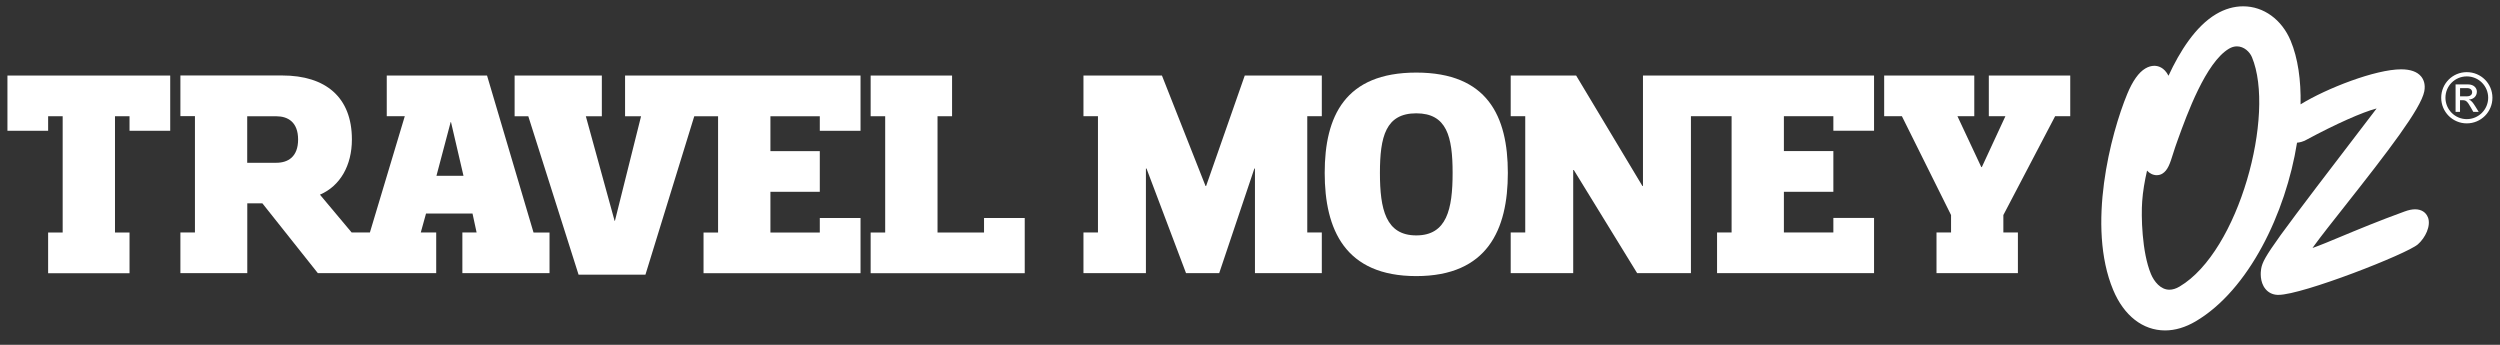
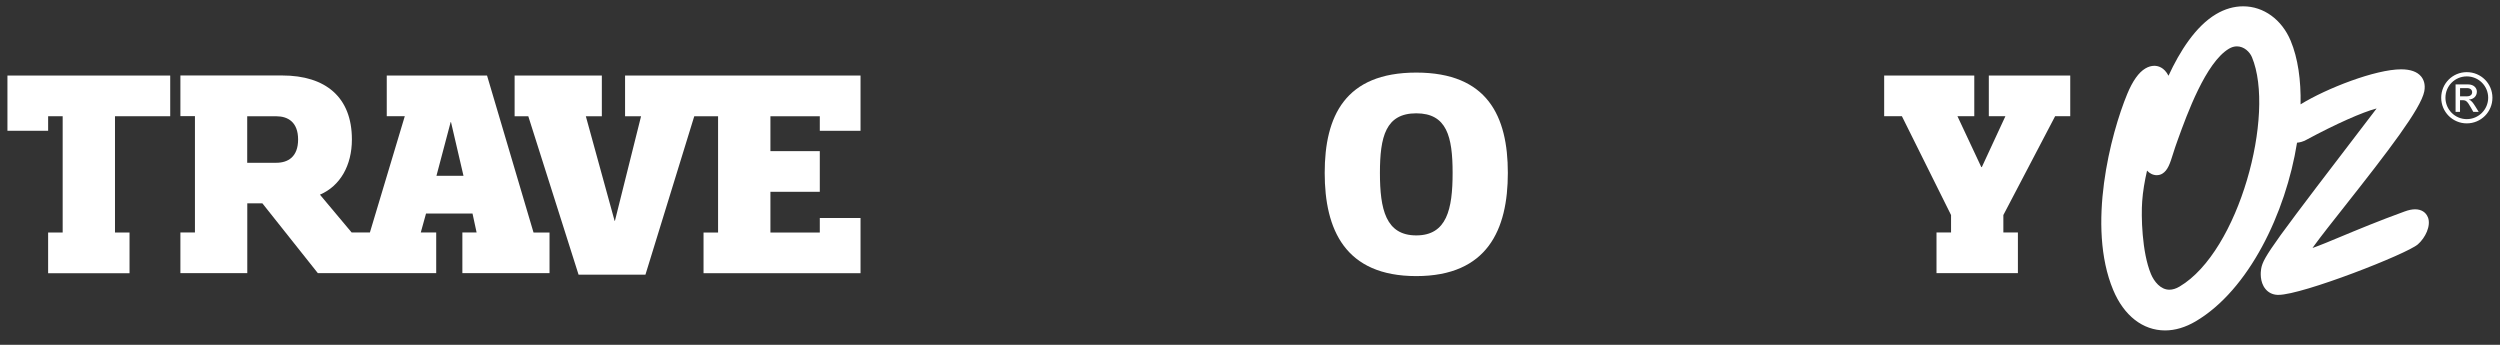
<svg xmlns="http://www.w3.org/2000/svg" width="174" height="24" viewBox="0 0 174 24" fill="none">
  <rect x="0" y="0" width="174" height="24" fill="#333333" stroke="none" />
  <g clip-path="url(#clip0_18232_11083)">
-     <path d="M11.847 5.258V9.102H9.015V8.09H8.003V16.183H9.015V19.017H3.35V16.183H4.362V8.09H3.35V9.102H0.518V5.258H11.847Z" fill="white" />
+     <path d="M11.847 5.258V9.102V8.09H8.003V16.183H9.015V19.017H3.35V16.183H4.362V8.09H3.35V9.102H0.518V5.258H11.847Z" fill="white" />
    <path d="M38.247 19.015V16.182H37.133L33.897 5.255H26.918V8.088H28.173L25.745 16.18H24.474L22.268 13.549C23.684 12.941 24.492 11.506 24.492 9.705C24.492 6.771 22.672 5.253 19.637 5.253H12.556V8.085H13.568V16.178H12.556V19.01H17.211V14.154H18.263L22.121 19.01H30.36V16.178H29.287L29.651 14.863H32.887L33.171 16.178H32.181V19.01H38.249L38.247 19.015ZM20.748 9.709C20.748 10.922 20.038 11.329 19.23 11.329H17.206V8.092H19.23C20.038 8.092 20.748 8.497 20.748 9.712M32.259 12.237H30.377L31.367 8.494H31.389L32.259 12.237Z" fill="white" />
    <path d="M57.058 15.173V16.183H53.621V13.35H57.058V10.518H53.621V8.09H57.058V9.102H59.893V5.258H43.505V8.09H44.618L42.798 15.374H42.777L40.774 8.09H41.888V5.258H35.817V8.09H36.769L40.268 19.116H44.923L48.321 8.09H49.978V16.183H48.966V19.015H59.893V15.173H57.058Z" fill="white" />
-     <path d="M71.321 15.173V19.015H60.597V16.183H61.609V8.09H60.597V5.258H66.264V8.09H65.252V16.183H68.489V15.173H71.321Z" fill="white" />
    <path d="M140.446 16.18V19.012H134.781V16.18H135.793V14.967L132.372 8.088H131.138V5.255H137.41V8.088H136.238L137.897 11.627H137.937L139.576 8.088H138.422V5.255H144.089V8.088H143.037L139.434 14.967V16.18H140.446Z" fill="white" />
-     <path d="M130.434 9.099V5.255H114.351V12.944H114.311L109.698 5.255H105.145V8.088H106.157V16.18H105.145V19.012H109.495V11.83H109.535L113.946 19.012H117.689V8.088H120.519V16.18H119.507V19.012H130.434V15.168H127.602V16.18H124.159V13.348H127.602V10.516H124.159V8.088H127.602V9.099H130.434Z" fill="white" />
    <path d="M92.199 12.034C92.199 8.088 93.615 5.052 98.572 5.052C103.53 5.052 104.946 8.088 104.946 12.034C104.946 15.979 103.53 19.216 98.572 19.216C93.615 19.216 92.199 15.979 92.199 12.034ZM96.043 12.034C96.043 14.563 96.447 16.384 98.572 16.384C100.698 16.384 101.102 14.563 101.102 12.034C101.102 9.504 100.698 7.887 98.572 7.887C96.447 7.887 96.043 9.506 96.043 12.034Z" fill="white" />
-     <path d="M91.998 5.255V8.088H90.986V16.18H91.998V19.012H87.345V11.728H87.305L84.856 19.012H82.548L79.796 11.728H79.756V19.012H75.409V16.18H76.418V8.088H75.409V5.255H80.87L83.905 12.944H83.946L86.636 5.255H91.998Z" fill="white" />
    <path d="M150.115 12.192C150.25 12.192 150.378 12.157 150.489 12.093C150.884 11.859 151.037 11.367 151.252 10.681C151.345 10.393 151.446 10.064 151.583 9.705C152.212 7.965 153.522 4.343 155.139 3.388C155.319 3.282 155.505 3.227 155.687 3.227C156.191 3.227 156.583 3.617 156.735 3.979C158.385 7.939 155.841 17.495 151.701 19.942C151.451 20.091 151.212 20.164 150.988 20.164C150.38 20.164 149.926 19.599 149.706 19.072C149.07 17.549 149.021 15.01 149.096 14.015C149.143 13.325 149.269 12.599 149.434 11.873C149.605 12.069 149.855 12.194 150.115 12.194M168.983 15.131C168.849 14.774 168.522 14.568 168.092 14.568C167.877 14.568 167.633 14.618 167.352 14.722C165.569 15.369 164.094 15.984 162.907 16.478C162.163 16.79 161.444 17.088 160.95 17.261C160.985 17.211 161.023 17.157 161.066 17.098C161.536 16.45 162.307 15.473 163.201 14.343C166.191 10.558 168.496 7.565 168.73 6.36C168.83 5.842 168.664 5.509 168.51 5.322C168.239 4.993 167.77 4.825 167.12 4.825C165.34 4.825 161.936 6.142 160.12 7.263C160.153 5.584 159.938 4.052 159.432 2.84C158.815 1.36 157.548 0.44 156.127 0.44C155.484 0.44 154.851 0.622 154.243 0.981C152.806 1.832 151.704 3.591 150.928 5.272C150.623 4.674 150.186 4.58 149.94 4.58C149.735 4.58 149.526 4.641 149.318 4.764C148.853 5.038 148.43 5.636 148.056 6.539C146.907 9.315 145.224 15.738 147.075 20.176C147.822 21.97 149.141 22.998 150.69 22.998C151.392 22.998 152.11 22.783 152.827 22.36C156.515 20.18 159.089 14.838 159.874 9.932C160.078 9.915 160.295 9.856 160.52 9.733C162.553 8.636 164.458 7.792 165.413 7.549C165.134 7.915 164.655 8.544 164.125 9.235C162.439 11.435 159.891 14.764 158.728 16.369C157.661 17.857 157.446 18.277 157.375 18.717C157.342 18.918 157.267 19.613 157.673 20.11C157.881 20.365 158.17 20.507 158.508 20.523C158.531 20.523 158.553 20.523 158.579 20.523C160.248 20.523 167.532 17.672 168.286 17.005C168.806 16.547 169.208 15.719 168.986 15.128" fill="white" />
    <path d="M171.688 8.587C170.702 8.587 169.908 7.788 169.908 6.802C169.908 5.816 170.7 5.021 171.688 5.021C172.676 5.021 173.473 5.813 173.473 6.802C173.473 7.79 172.676 8.587 171.688 8.587ZM171.688 5.317C170.865 5.317 170.203 5.979 170.203 6.802C170.203 7.624 170.865 8.291 171.688 8.291C172.511 8.291 173.177 7.624 173.177 6.802C173.177 5.979 172.511 5.317 171.688 5.317ZM170.91 5.873H171.756C172.229 5.873 172.39 6.168 172.39 6.376C172.39 6.686 172.168 6.908 171.844 6.927V6.936C172.009 6.996 172.13 7.159 172.288 7.414L172.52 7.788H172.142L171.972 7.487C171.73 7.057 171.638 6.974 171.402 6.974H171.217V7.788H170.908V5.873H170.91ZM171.664 6.709C171.901 6.709 172.061 6.617 172.061 6.419C172.061 6.244 171.922 6.133 171.719 6.133H171.22V6.707H171.664V6.709Z" fill="white" />
  </g>
  <defs>
    <clipPath id="clip0_18232_11083">
      <rect width="174" height="24" fill="white" />
    </clipPath>
  </defs>
</svg>